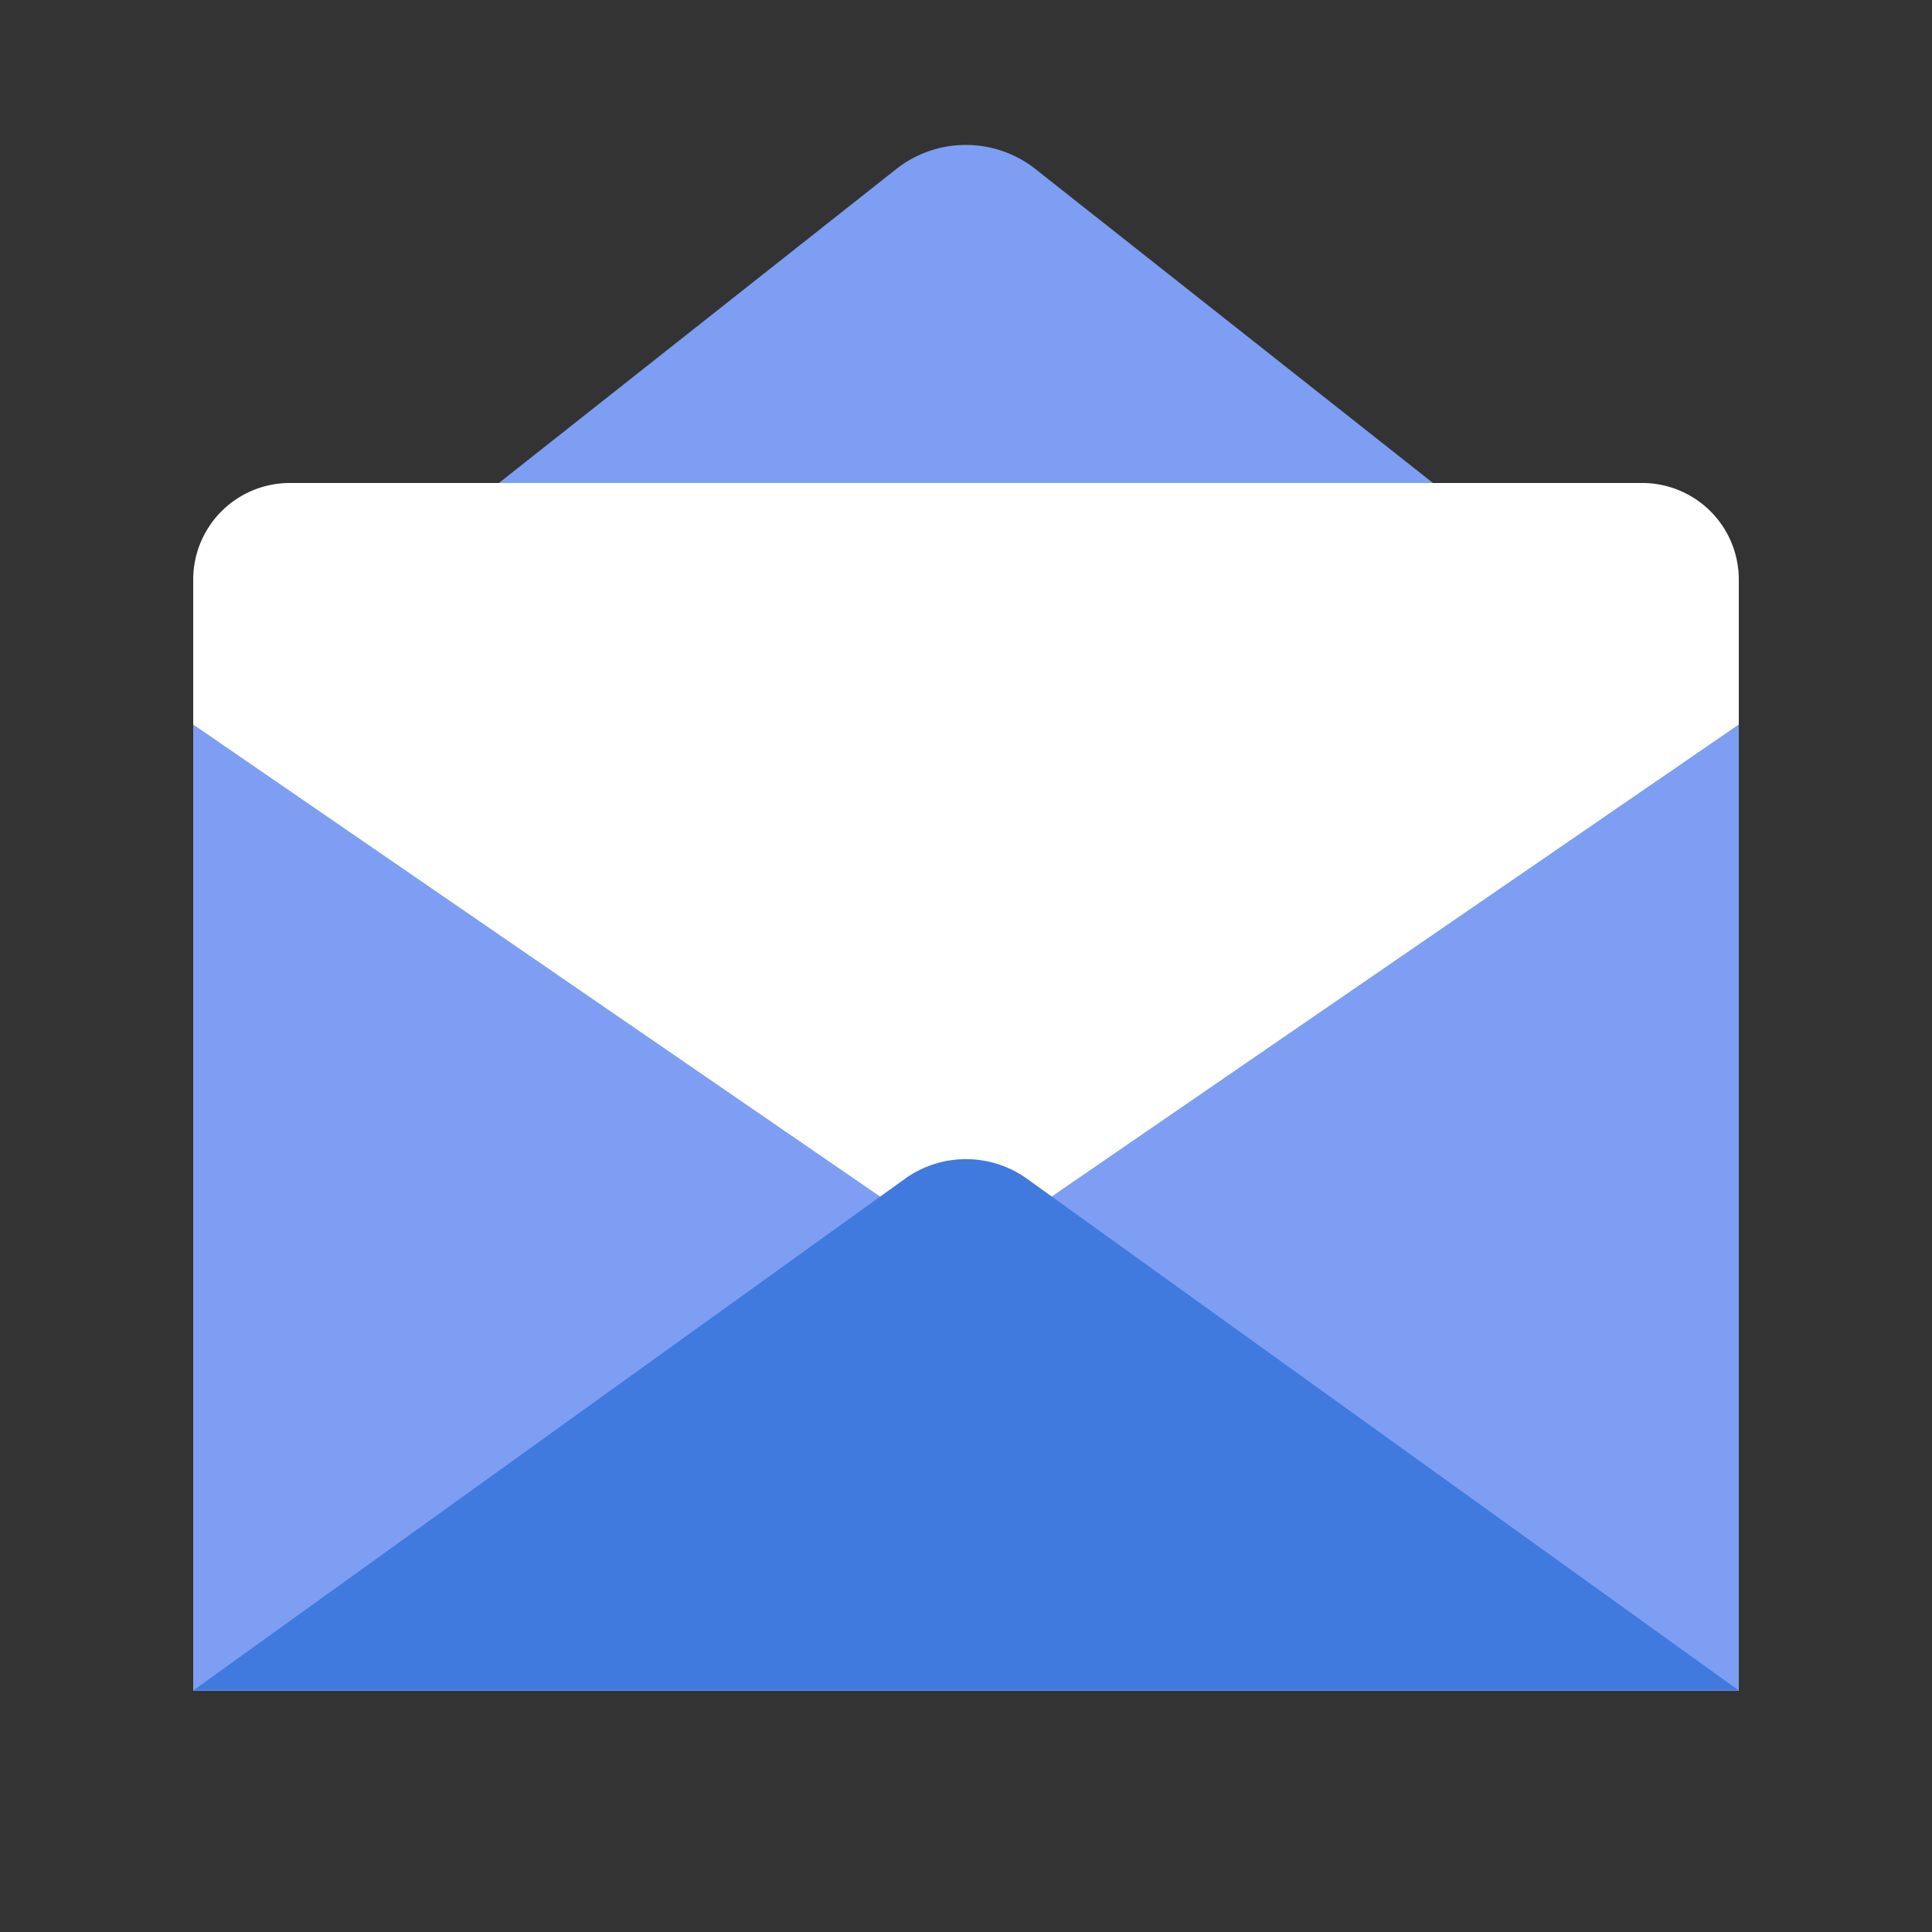
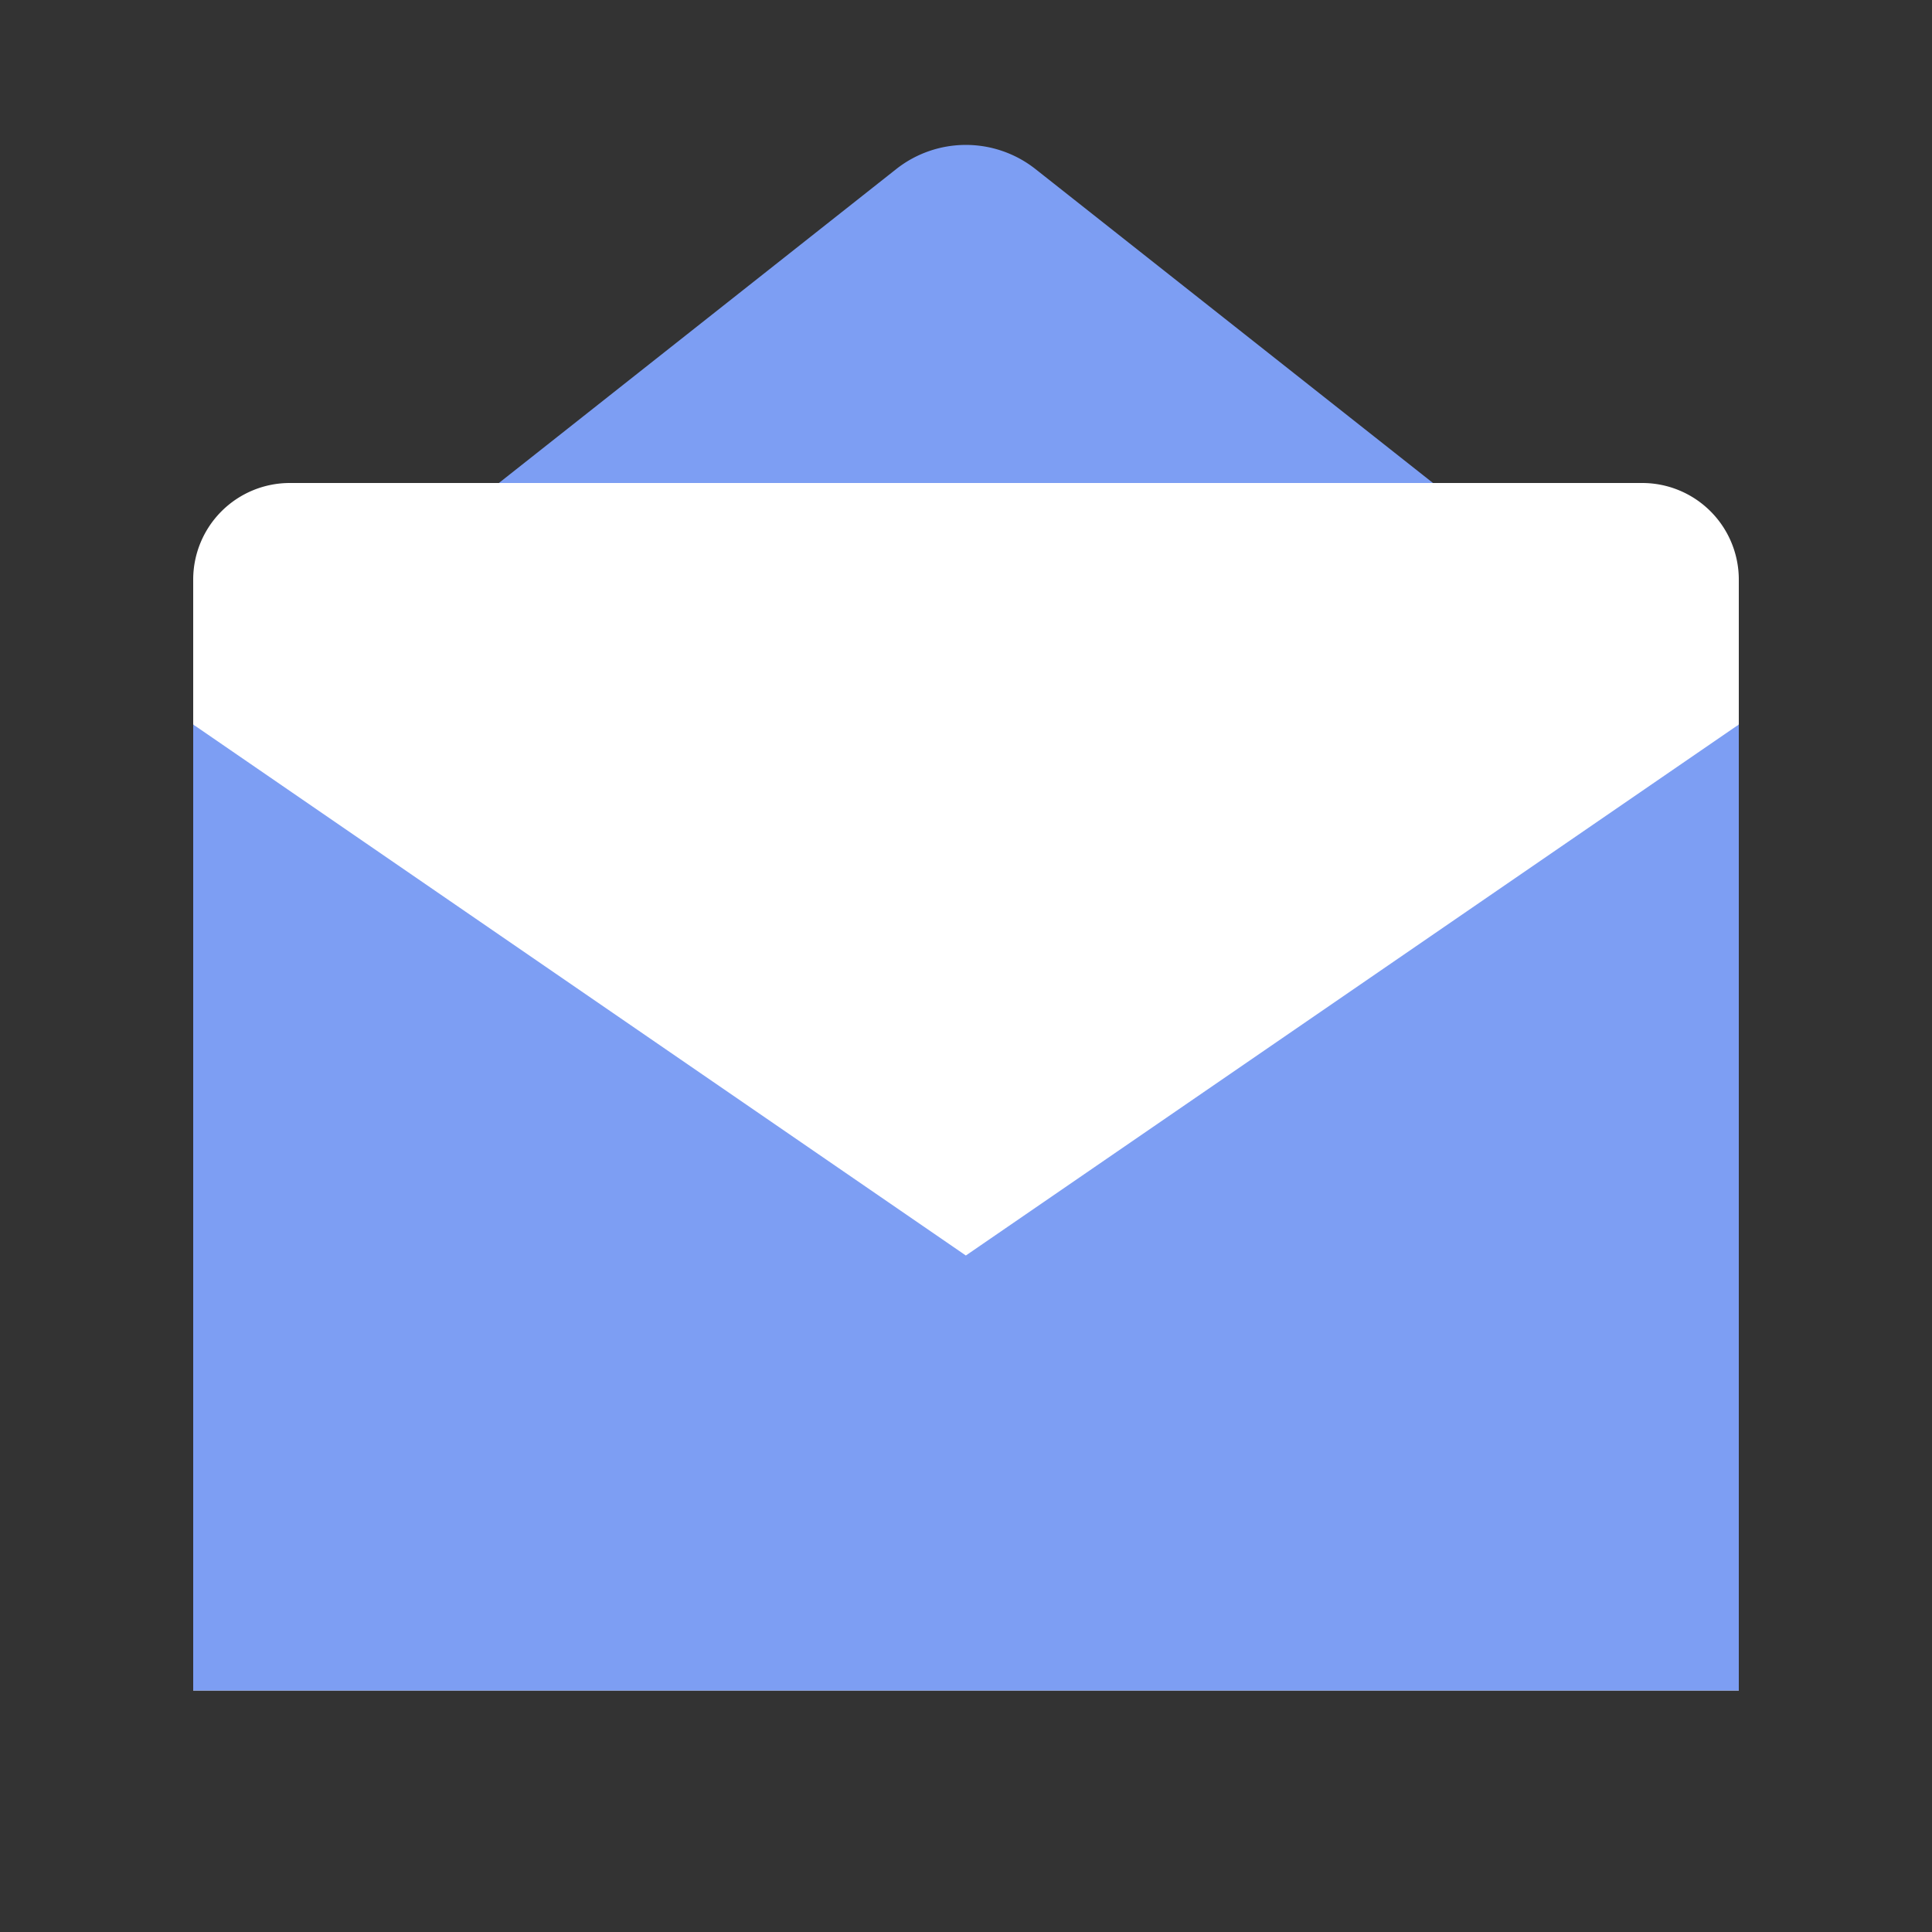
<svg xmlns="http://www.w3.org/2000/svg" width="40" height="40" fill="none" viewbox="0 0 40 40">
  <rect width="100%" height="100%" fill="#333333" stroke="none" />
-   <path d="M36 15H4v20h32V15Z" fill="#fff" />
+   <path d="M36 15H4v20h32Z" fill="#fff" />
  <path d="M19.997 25.994 4 15v20h32V15L19.997 25.994Z" fill="#7D9EF3" />
-   <path d="m4 35 14.73-10.59a2.167 2.167 0 0 1 2.54 0L36 35H4Z" fill="#407ADF" />
  <path d="M4 15 18.56 3.497a2.327 2.327 0 0 1 2.874 0L36 15H4Z" fill="#7D9EF3" />
  <path d="M4 12a2 2 0 0 1 2-2h28a2 2 0 0 1 2 2v3l-16 8.5L4 15v-3Z" fill="#fff" />
</svg>